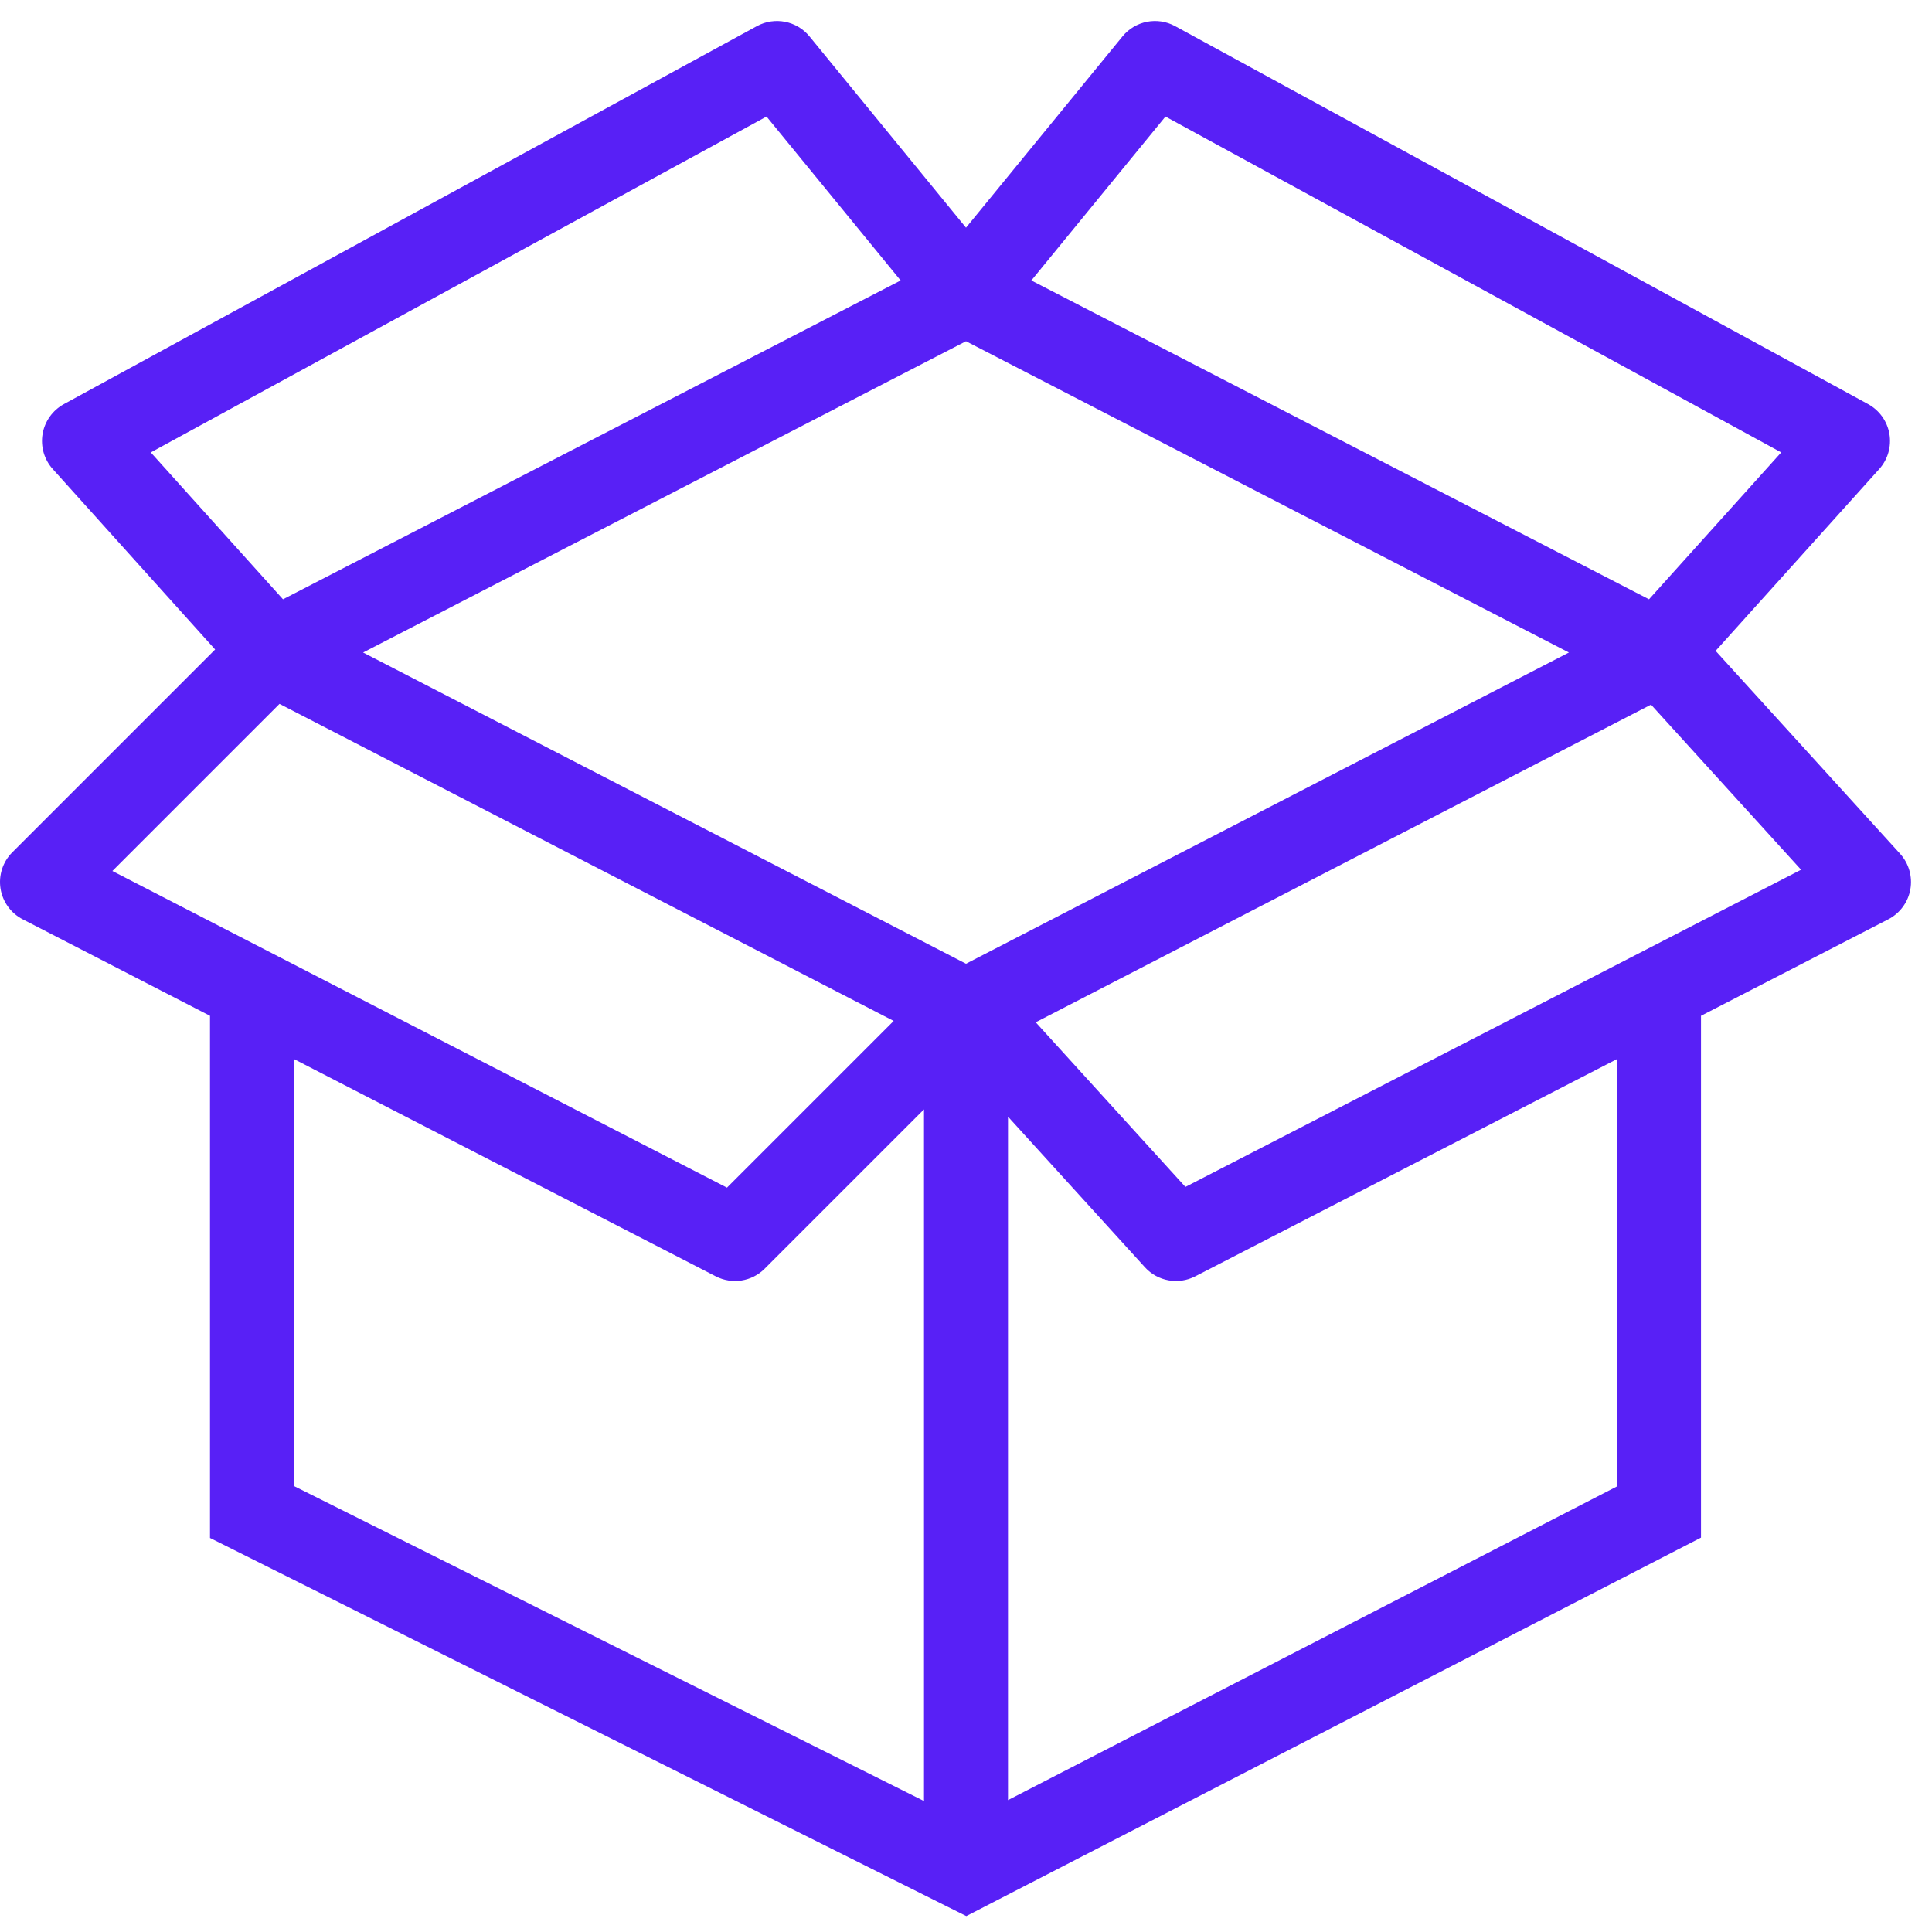
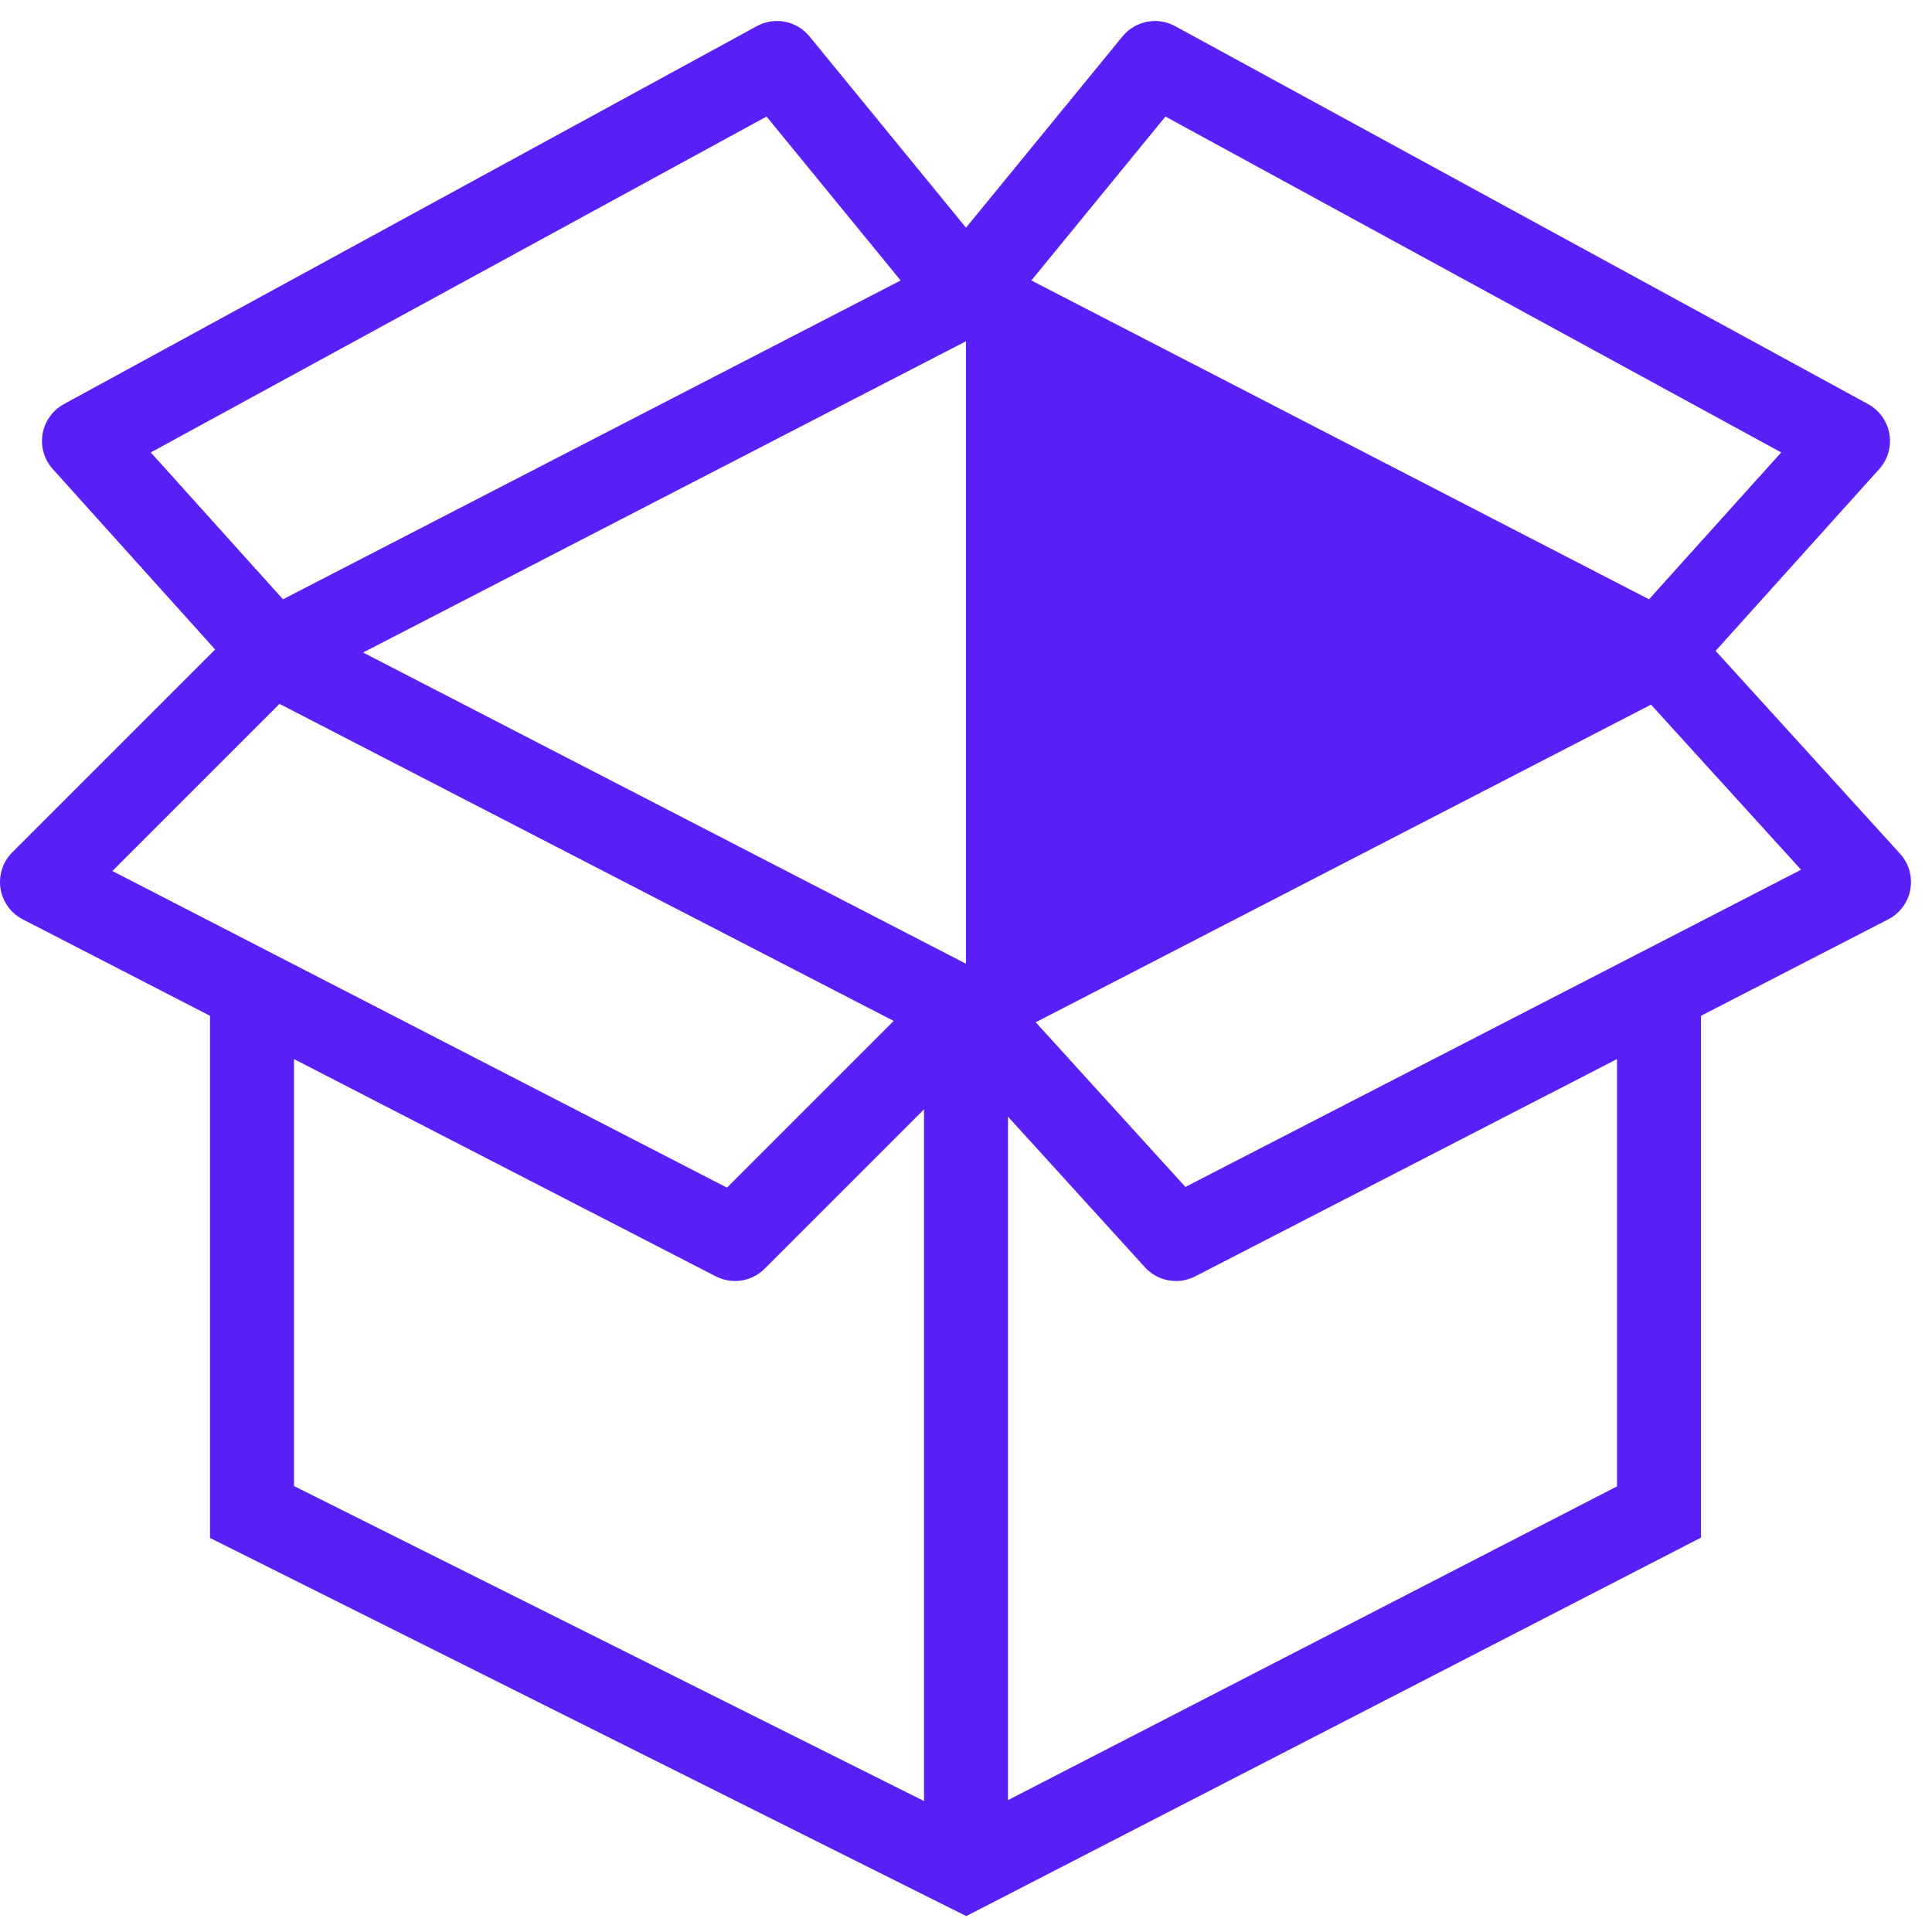
<svg xmlns="http://www.w3.org/2000/svg" width="46" height="46" viewBox="0 0 46 46" fill="none">
-   <path fill-rule="evenodd" clip-rule="evenodd" d="M18.021 0.622C18.443 0.392 18.97 0.495 19.274 0.867L23 5.421L26.726 0.867C27.03 0.495 27.557 0.392 27.979 0.622L44.479 9.622C44.747 9.769 44.934 10.03 44.986 10.332C45.037 10.633 44.948 10.942 44.743 11.169L40.848 15.497L45.24 20.327C45.449 20.557 45.539 20.872 45.484 21.178C45.429 21.484 45.234 21.747 44.958 21.889L40.5 24.186V36V36.61L39.958 36.889L23.475 45.38C23.463 45.386 23.451 45.393 23.439 45.399L23.007 45.621L22.572 45.404C22.56 45.398 22.547 45.392 22.535 45.386L5.553 36.894L5 36.618V36V24.186L0.542 21.889C0.258 21.743 0.061 21.47 0.012 21.154C-0.037 20.839 0.067 20.519 0.293 20.293L5.122 15.464L1.257 11.169C1.052 10.942 0.963 10.633 1.014 10.332C1.066 10.03 1.253 9.769 1.521 9.622L18.021 0.622ZM24 42.86L38.5 35.39V25.216L28.458 30.389C28.056 30.596 27.564 30.508 27.26 30.173L24 26.587V42.86ZM22 26.414V42.882L7 35.382V25.216L17.042 30.389C17.429 30.588 17.9 30.515 18.207 30.207L22 26.414ZM3.59 10.772L6.738 14.269L21.444 6.678L18.251 2.775L3.59 10.772ZM2.676 20.738L6.655 16.759L21.278 24.308L17.309 28.277L2.676 20.738ZM28.224 28.26L24.66 24.34L39.31 16.777L42.883 20.708L28.224 28.26ZM42.41 10.772L39.262 14.269L24.556 6.678L27.749 2.775L42.41 10.772ZM8.645 15.536L23 8.125L37.355 15.536L23 22.946L8.645 15.536Z" fill="#5820F6" />
+   <path fill-rule="evenodd" clip-rule="evenodd" d="M18.021 0.622C18.443 0.392 18.97 0.495 19.274 0.867L23 5.421L26.726 0.867C27.03 0.495 27.557 0.392 27.979 0.622L44.479 9.622C44.747 9.769 44.934 10.03 44.986 10.332C45.037 10.633 44.948 10.942 44.743 11.169L40.848 15.497L45.24 20.327C45.449 20.557 45.539 20.872 45.484 21.178C45.429 21.484 45.234 21.747 44.958 21.889L40.5 24.186V36V36.61L39.958 36.889L23.475 45.38C23.463 45.386 23.451 45.393 23.439 45.399L23.007 45.621L22.572 45.404C22.56 45.398 22.547 45.392 22.535 45.386L5.553 36.894L5 36.618V36V24.186L0.542 21.889C0.258 21.743 0.061 21.47 0.012 21.154C-0.037 20.839 0.067 20.519 0.293 20.293L5.122 15.464L1.257 11.169C1.052 10.942 0.963 10.633 1.014 10.332C1.066 10.03 1.253 9.769 1.521 9.622L18.021 0.622ZM24 42.86L38.5 35.39V25.216L28.458 30.389C28.056 30.596 27.564 30.508 27.26 30.173L24 26.587V42.86ZM22 26.414V42.882L7 35.382V25.216L17.042 30.389C17.429 30.588 17.9 30.515 18.207 30.207L22 26.414ZM3.59 10.772L6.738 14.269L21.444 6.678L18.251 2.775L3.59 10.772ZM2.676 20.738L6.655 16.759L21.278 24.308L17.309 28.277L2.676 20.738ZM28.224 28.26L24.66 24.34L39.31 16.777L42.883 20.708L28.224 28.26ZM42.41 10.772L39.262 14.269L24.556 6.678L27.749 2.775L42.41 10.772ZM8.645 15.536L23 8.125L23 22.946L8.645 15.536Z" fill="#5820F6" />
</svg>